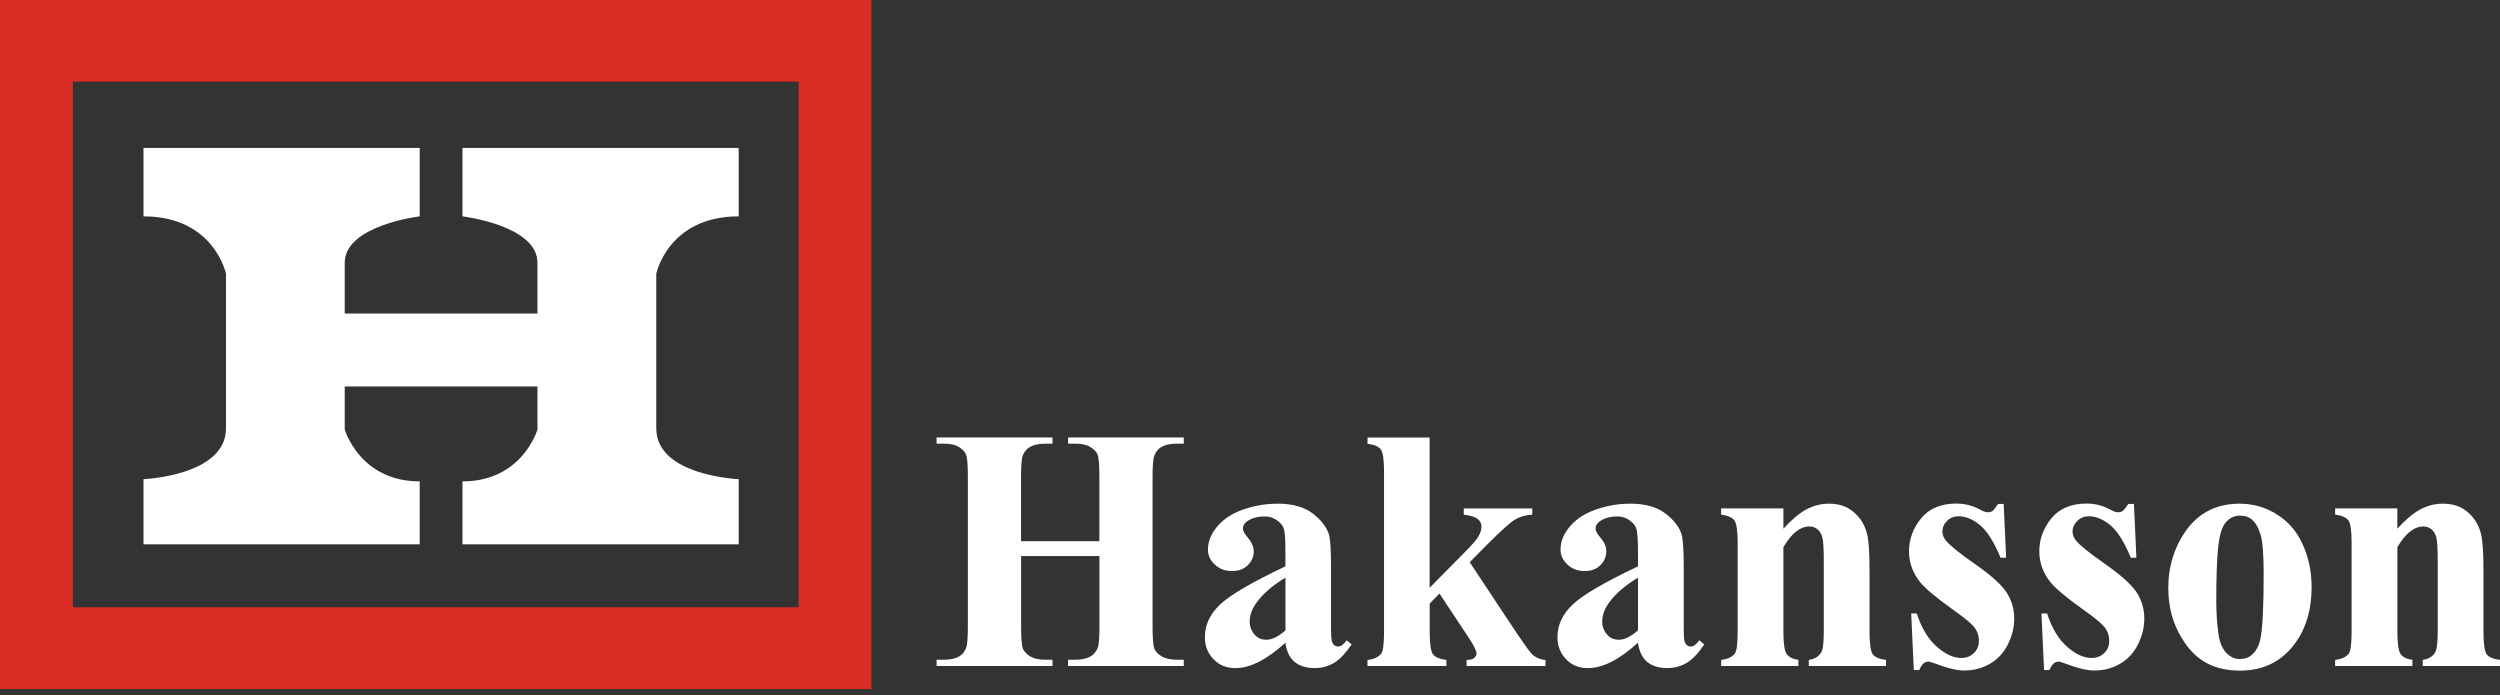
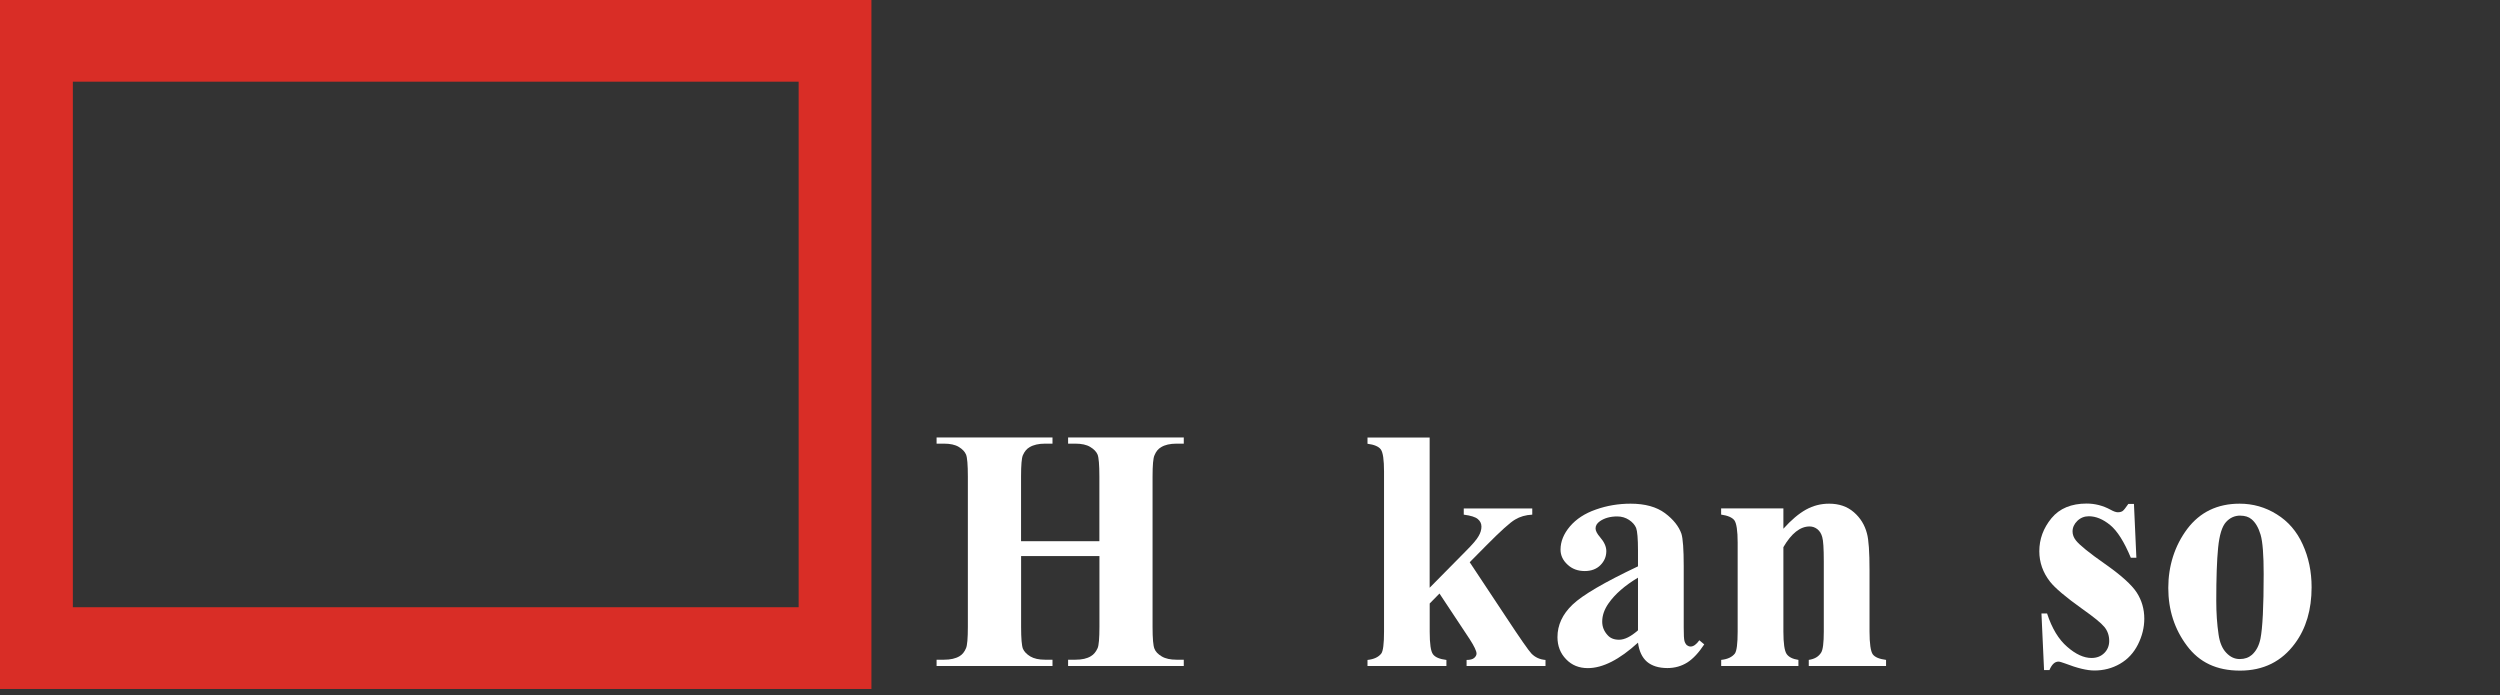
<svg xmlns="http://www.w3.org/2000/svg" width="284" height="79" viewBox="0 0 284 79" fill="none">
  <rect x="0" y="0" width="284" height="79" fill="#333333" stroke="none" />
  <path d="M0 0V78.268H98.994V0H0ZM90.726 68.982H8.275V9.279H90.726V68.982Z" fill="#D92D26" />
-   <path d="M83.916 24.579V16.804H52.538V24.579C52.538 24.579 61.056 25.588 61.056 29.855V35.619H39.161V29.855C39.161 25.588 47.678 24.579 47.678 24.579V16.804H16.3V24.579C24.332 24.579 25.672 31.101 25.672 31.101V48.664C25.672 54.055 16.3 54.434 16.3 54.434V61.837H47.678V54.685C40.868 54.685 39.161 48.792 39.161 48.792V43.902H61.056V48.792C61.056 48.792 59.349 54.685 52.538 54.685V61.837H83.916V54.434C83.916 54.434 74.552 54.055 74.552 48.664V31.101C74.552 31.101 75.891 24.579 83.916 24.579Z" fill="white" />
  <path d="M115.997 63.171V71.211C115.997 72.531 116.07 73.365 116.207 73.703C116.352 74.035 116.634 74.32 117.041 74.57C117.462 74.821 118.02 74.943 118.723 74.943H119.563V75.661H106.396V74.943H107.237C107.966 74.943 108.557 74.814 109.003 74.543C109.318 74.36 109.568 74.055 109.745 73.622C109.877 73.317 109.949 72.511 109.949 71.211V54.136C109.949 52.802 109.877 51.969 109.745 51.644C109.607 51.312 109.332 51.021 108.918 50.77C108.504 50.519 107.939 50.398 107.237 50.398H106.396V49.693H119.563V50.398H118.723C117.994 50.398 117.403 50.533 116.956 50.804C116.641 50.98 116.385 51.285 116.194 51.725C116.063 52.03 115.991 52.829 115.991 54.136V61.478H124.889V54.136C124.889 52.802 124.817 51.969 124.686 51.644C124.548 51.312 124.265 51.021 123.845 50.77C123.431 50.519 122.86 50.398 122.164 50.398H121.336V49.693H134.477V50.398H133.663C132.921 50.398 132.33 50.533 131.897 50.804C131.581 50.98 131.325 51.285 131.148 51.725C131.003 52.03 130.931 52.829 130.931 54.136V71.211C130.931 72.531 131.003 73.365 131.148 73.703C131.273 74.035 131.555 74.32 131.975 74.57C132.389 74.821 132.96 74.943 133.663 74.943H134.477V75.661H121.336V74.943H122.164C122.906 74.943 123.49 74.814 123.924 74.543C124.246 74.36 124.495 74.055 124.692 73.622C124.824 73.317 124.896 72.511 124.896 71.211V63.171H115.997Z" fill="white" />
-   <path d="M146.029 73.006C143.915 74.936 142.017 75.898 140.335 75.898C139.337 75.898 138.523 75.573 137.86 74.895C137.203 74.225 136.875 73.378 136.875 72.376C136.875 71.014 137.439 69.782 138.582 68.691C139.725 67.594 142.201 66.151 146.023 64.336V62.535C146.023 61.18 145.957 60.334 145.813 59.981C145.668 59.629 145.405 59.324 144.998 59.06C144.604 58.803 144.158 58.667 143.665 58.667C142.857 58.667 142.194 58.857 141.682 59.216C141.36 59.446 141.196 59.717 141.196 60.029C141.196 60.293 141.373 60.625 141.708 61.024C142.187 61.573 142.424 62.094 142.424 62.609C142.424 63.232 142.201 63.761 141.747 64.208C141.294 64.648 140.703 64.871 139.974 64.871C139.186 64.871 138.536 64.634 138.011 64.14C137.485 63.659 137.223 63.09 137.223 62.44C137.223 61.519 137.577 60.638 138.28 59.805C138.989 58.965 139.968 58.322 141.229 57.882C142.496 57.435 143.81 57.218 145.169 57.218C146.817 57.218 148.118 57.584 149.076 58.295C150.029 59.013 150.653 59.805 150.942 60.632C151.119 61.173 151.204 62.406 151.204 64.33V71.285C151.204 72.105 151.23 72.613 151.296 72.823C151.349 73.026 151.447 73.189 151.572 73.297C151.697 73.392 151.841 73.446 151.999 73.446C152.314 73.446 152.656 73.209 152.984 72.735L153.542 73.202C152.918 74.137 152.288 74.828 151.625 75.254C150.961 75.674 150.206 75.891 149.359 75.891C148.374 75.891 147.599 75.647 147.041 75.173C146.482 74.692 146.147 73.974 146.023 72.999L146.029 73.006ZM146.029 71.611V65.623C144.532 66.517 143.415 67.493 142.693 68.529C142.207 69.22 141.964 69.91 141.964 70.615C141.964 71.204 142.174 71.712 142.581 72.159C142.897 72.504 143.324 72.674 143.882 72.674C144.506 72.674 145.215 72.322 146.029 71.604V71.611Z" fill="white" />
  <path d="M162.408 49.693V66.768L166.434 62.69C167.261 61.871 167.78 61.261 167.977 60.889C168.187 60.53 168.292 60.171 168.292 59.825C168.292 59.48 168.154 59.196 167.878 58.965C167.609 58.735 167.077 58.566 166.283 58.464V57.76H174.065V58.464C173.323 58.498 172.666 58.688 172.121 59.019C171.563 59.338 170.472 60.32 168.857 61.952L166.959 63.869L171.044 70.032C172.692 72.538 173.671 73.933 173.973 74.245C174.393 74.678 174.932 74.922 175.569 74.97V75.661H166.604V74.97C166.998 74.97 167.287 74.895 167.465 74.746C167.642 74.59 167.734 74.421 167.734 74.245C167.734 73.961 167.471 73.405 166.959 72.613L163.524 67.425L162.414 68.556V71.773C162.414 73.141 162.533 73.988 162.789 74.326C163.038 74.665 163.544 74.875 164.312 74.97V75.661H155.348V74.97C156.077 74.895 156.596 74.645 156.911 74.245C157.121 73.961 157.226 73.141 157.226 71.773V53.581C157.226 52.233 157.108 51.4 156.859 51.054C156.622 50.729 156.11 50.506 155.348 50.411V49.707H162.421L162.408 49.693Z" fill="white" />
  <path d="M186.076 73.006C183.962 74.936 182.064 75.898 180.383 75.898C179.384 75.898 178.563 75.573 177.913 74.895C177.257 74.225 176.928 73.378 176.928 72.376C176.928 71.014 177.493 69.782 178.636 68.691C179.778 67.594 182.254 66.151 186.076 64.336V62.535C186.076 61.18 185.998 60.334 185.866 59.981C185.722 59.629 185.452 59.324 185.058 59.06C184.664 58.803 184.218 58.667 183.719 58.667C182.918 58.667 182.254 58.857 181.742 59.216C181.414 59.446 181.256 59.717 181.256 60.029C181.256 60.293 181.42 60.625 181.768 61.024C182.241 61.573 182.478 62.094 182.478 62.609C182.478 63.232 182.248 63.761 181.801 64.208C181.361 64.648 180.757 64.871 180.028 64.871C179.246 64.871 178.596 64.634 178.071 64.14C177.546 63.659 177.276 63.09 177.276 62.44C177.276 61.519 177.637 60.638 178.34 59.805C179.056 58.965 180.028 58.322 181.295 57.882C182.556 57.435 183.87 57.218 185.236 57.218C186.884 57.218 188.184 57.584 189.143 58.295C190.102 59.013 190.719 59.805 191.008 60.632C191.179 61.173 191.271 62.406 191.271 64.33V71.285C191.271 72.105 191.297 72.613 191.356 72.823C191.416 73.026 191.514 73.189 191.632 73.297C191.764 73.392 191.902 73.446 192.059 73.446C192.374 73.446 192.709 73.209 193.044 72.735L193.602 73.202C192.985 74.137 192.348 74.828 191.685 75.254C191.015 75.674 190.26 75.891 189.419 75.891C188.427 75.891 187.653 75.647 187.094 75.173C186.543 74.692 186.201 73.974 186.076 72.999V73.006ZM186.076 71.611V65.623C184.579 66.517 183.463 67.493 182.74 68.529C182.254 69.22 182.011 69.91 182.011 70.615C182.011 71.204 182.215 71.712 182.629 72.159C182.931 72.504 183.371 72.674 183.922 72.674C184.546 72.674 185.262 72.322 186.076 71.604V71.611Z" fill="white" />
  <path d="M202.593 57.753V60.063C203.486 59.067 204.34 58.349 205.154 57.895C205.975 57.441 206.848 57.218 207.788 57.218C208.917 57.218 209.85 57.536 210.598 58.187C211.34 58.83 211.833 59.629 212.083 60.591C212.286 61.316 212.378 62.718 212.378 64.777V71.746C212.378 73.121 212.509 73.981 212.739 74.32C212.982 74.658 213.495 74.868 214.256 74.963V75.654H205.476V74.963C206.133 74.868 206.599 74.597 206.888 74.123C207.085 73.805 207.183 73.013 207.183 71.746V63.781C207.183 62.311 207.124 61.39 207.006 61.011C206.901 60.618 206.717 60.327 206.448 60.11C206.179 59.907 205.896 59.805 205.568 59.805C204.504 59.805 203.506 60.591 202.593 62.156V71.746C202.593 73.087 202.718 73.934 202.961 74.293C203.204 74.645 203.65 74.868 204.3 74.963V75.654H195.527V74.963C196.256 74.889 196.774 74.638 197.083 74.238C197.287 73.954 197.398 73.128 197.398 71.746V61.641C197.398 60.293 197.267 59.446 197.03 59.114C196.787 58.789 196.282 58.566 195.52 58.458V57.753H202.586H202.593Z" fill="white" />
-   <path d="M227.62 57.252L227.896 63.361H227.266C226.511 61.546 225.729 60.306 224.915 59.643C224.107 58.979 223.299 58.647 222.491 58.647C221.986 58.647 221.552 58.823 221.191 59.169C220.83 59.521 220.659 59.927 220.659 60.381C220.659 60.733 220.784 61.072 221.033 61.383C221.428 61.898 222.537 62.806 224.356 64.072C226.176 65.345 227.377 66.422 227.949 67.31C228.527 68.197 228.816 69.186 228.816 70.283C228.816 71.278 228.573 72.261 228.087 73.216C227.607 74.171 226.931 74.902 226.051 75.41C225.171 75.918 224.192 76.169 223.135 76.169C222.301 76.169 221.198 75.904 219.805 75.369C219.438 75.234 219.182 75.159 219.044 75.159C218.63 75.159 218.295 75.478 218.026 76.121H217.408L217.113 69.687H217.743C218.295 71.38 219.063 72.64 220.035 73.48C221.001 74.326 221.927 74.746 222.787 74.746C223.378 74.746 223.864 74.557 224.238 74.184C224.619 73.812 224.803 73.344 224.803 72.809C224.803 72.2 224.619 71.665 224.251 71.218C223.884 70.77 223.05 70.093 221.762 69.186C219.878 67.838 218.65 66.802 218.091 66.084C217.27 65.041 216.863 63.883 216.863 62.623C216.863 61.248 217.33 60.002 218.249 58.87C219.175 57.753 220.502 57.204 222.248 57.204C223.188 57.204 224.1 57.435 224.974 57.909C225.302 58.098 225.585 58.193 225.795 58.193C226.011 58.193 226.195 58.146 226.34 58.058C226.465 57.956 226.681 57.685 226.983 57.245H227.614L227.62 57.252Z" fill="white" />
  <path d="M242.417 57.252L242.692 63.361H242.062C241.307 61.546 240.525 60.306 239.711 59.643C238.897 58.979 238.095 58.647 237.288 58.647C236.782 58.647 236.348 58.823 235.987 59.169C235.626 59.521 235.442 59.927 235.442 60.381C235.442 60.733 235.574 61.072 235.816 61.383C236.211 61.898 237.327 62.806 239.14 64.072C240.952 65.345 242.154 66.422 242.732 67.31C243.303 68.197 243.592 69.186 243.592 70.283C243.592 71.278 243.349 72.261 242.87 73.216C242.39 74.171 241.707 74.902 240.827 75.41C239.947 75.918 238.982 76.169 237.918 76.169C237.084 76.169 235.981 75.904 234.595 75.369C234.221 75.234 233.978 75.159 233.84 75.159C233.426 75.159 233.085 75.478 232.815 76.121H232.205L231.909 69.687H232.546C233.098 71.38 233.859 72.64 234.838 73.48C235.803 74.326 236.729 74.746 237.596 74.746C238.187 74.746 238.673 74.557 239.048 74.184C239.422 73.812 239.606 73.344 239.606 72.809C239.606 72.2 239.422 71.665 239.054 71.218C238.686 70.77 237.852 70.093 236.565 69.186C234.674 67.838 233.452 66.802 232.888 66.084C232.073 65.041 231.666 63.883 231.666 62.623C231.666 61.248 232.119 60.002 233.045 58.87C233.965 57.753 235.311 57.204 237.045 57.204C237.99 57.204 238.897 57.435 239.77 57.909C240.105 58.098 240.381 58.193 240.584 58.193C240.808 58.193 240.991 58.146 241.123 58.058C241.267 57.956 241.477 57.685 241.78 57.245H242.41L242.417 57.252Z" fill="white" />
  <path d="M254.421 57.218C255.932 57.218 257.337 57.611 258.637 58.424C259.931 59.223 260.923 60.367 261.586 61.844C262.263 63.32 262.598 64.946 262.598 66.707C262.598 69.254 261.974 71.38 260.719 73.08C259.209 75.146 257.127 76.182 254.467 76.182C251.808 76.182 249.844 75.248 248.432 73.351C247.02 71.468 246.317 69.281 246.317 66.788C246.317 64.296 247.04 61.993 248.478 60.076C249.923 58.173 251.9 57.218 254.415 57.218H254.421ZM254.494 58.573C253.863 58.573 253.325 58.81 252.871 59.311C252.425 59.805 252.123 60.767 251.978 62.223C251.834 63.679 251.768 65.677 251.768 68.265C251.768 69.633 251.854 70.899 252.031 72.091C252.162 72.999 252.451 73.683 252.904 74.157C253.351 74.631 253.85 74.868 254.428 74.868C255.006 74.868 255.446 74.706 255.82 74.387C256.306 73.947 256.621 73.351 256.786 72.566C257.029 71.36 257.153 68.908 257.153 65.217C257.153 63.056 257.042 61.559 256.805 60.747C256.562 59.934 256.221 59.352 255.768 58.979C255.446 58.708 255.019 58.579 254.5 58.579L254.494 58.573Z" fill="white" />
-   <path d="M272.337 57.753V60.063C273.23 59.067 274.084 58.349 274.898 57.895C275.719 57.441 276.592 57.218 277.532 57.218C278.661 57.218 279.594 57.536 280.342 58.187C281.084 58.83 281.577 59.629 281.827 60.591C282.024 61.316 282.122 62.718 282.122 64.777V71.746C282.122 73.121 282.247 73.981 282.483 74.32C282.726 74.658 283.232 74.868 284 74.963V75.654H275.22V74.963C275.87 74.868 276.343 74.597 276.625 74.123C276.822 73.805 276.927 73.013 276.927 71.746V63.781C276.927 62.311 276.862 61.39 276.757 61.011C276.645 60.618 276.461 60.327 276.192 60.11C275.916 59.907 275.627 59.805 275.305 59.805C274.254 59.805 273.256 60.591 272.343 62.156V71.746C272.343 73.087 272.462 73.934 272.705 74.293C272.941 74.645 273.394 74.868 274.051 74.963V75.654H265.271V74.963C265.999 74.889 266.512 74.638 266.827 74.238C267.037 73.954 267.142 73.128 267.142 71.746V61.641C267.142 60.293 267.024 59.446 266.781 59.114C266.538 58.789 266.032 58.566 265.271 58.458V57.753H272.337Z" fill="white" />
</svg>